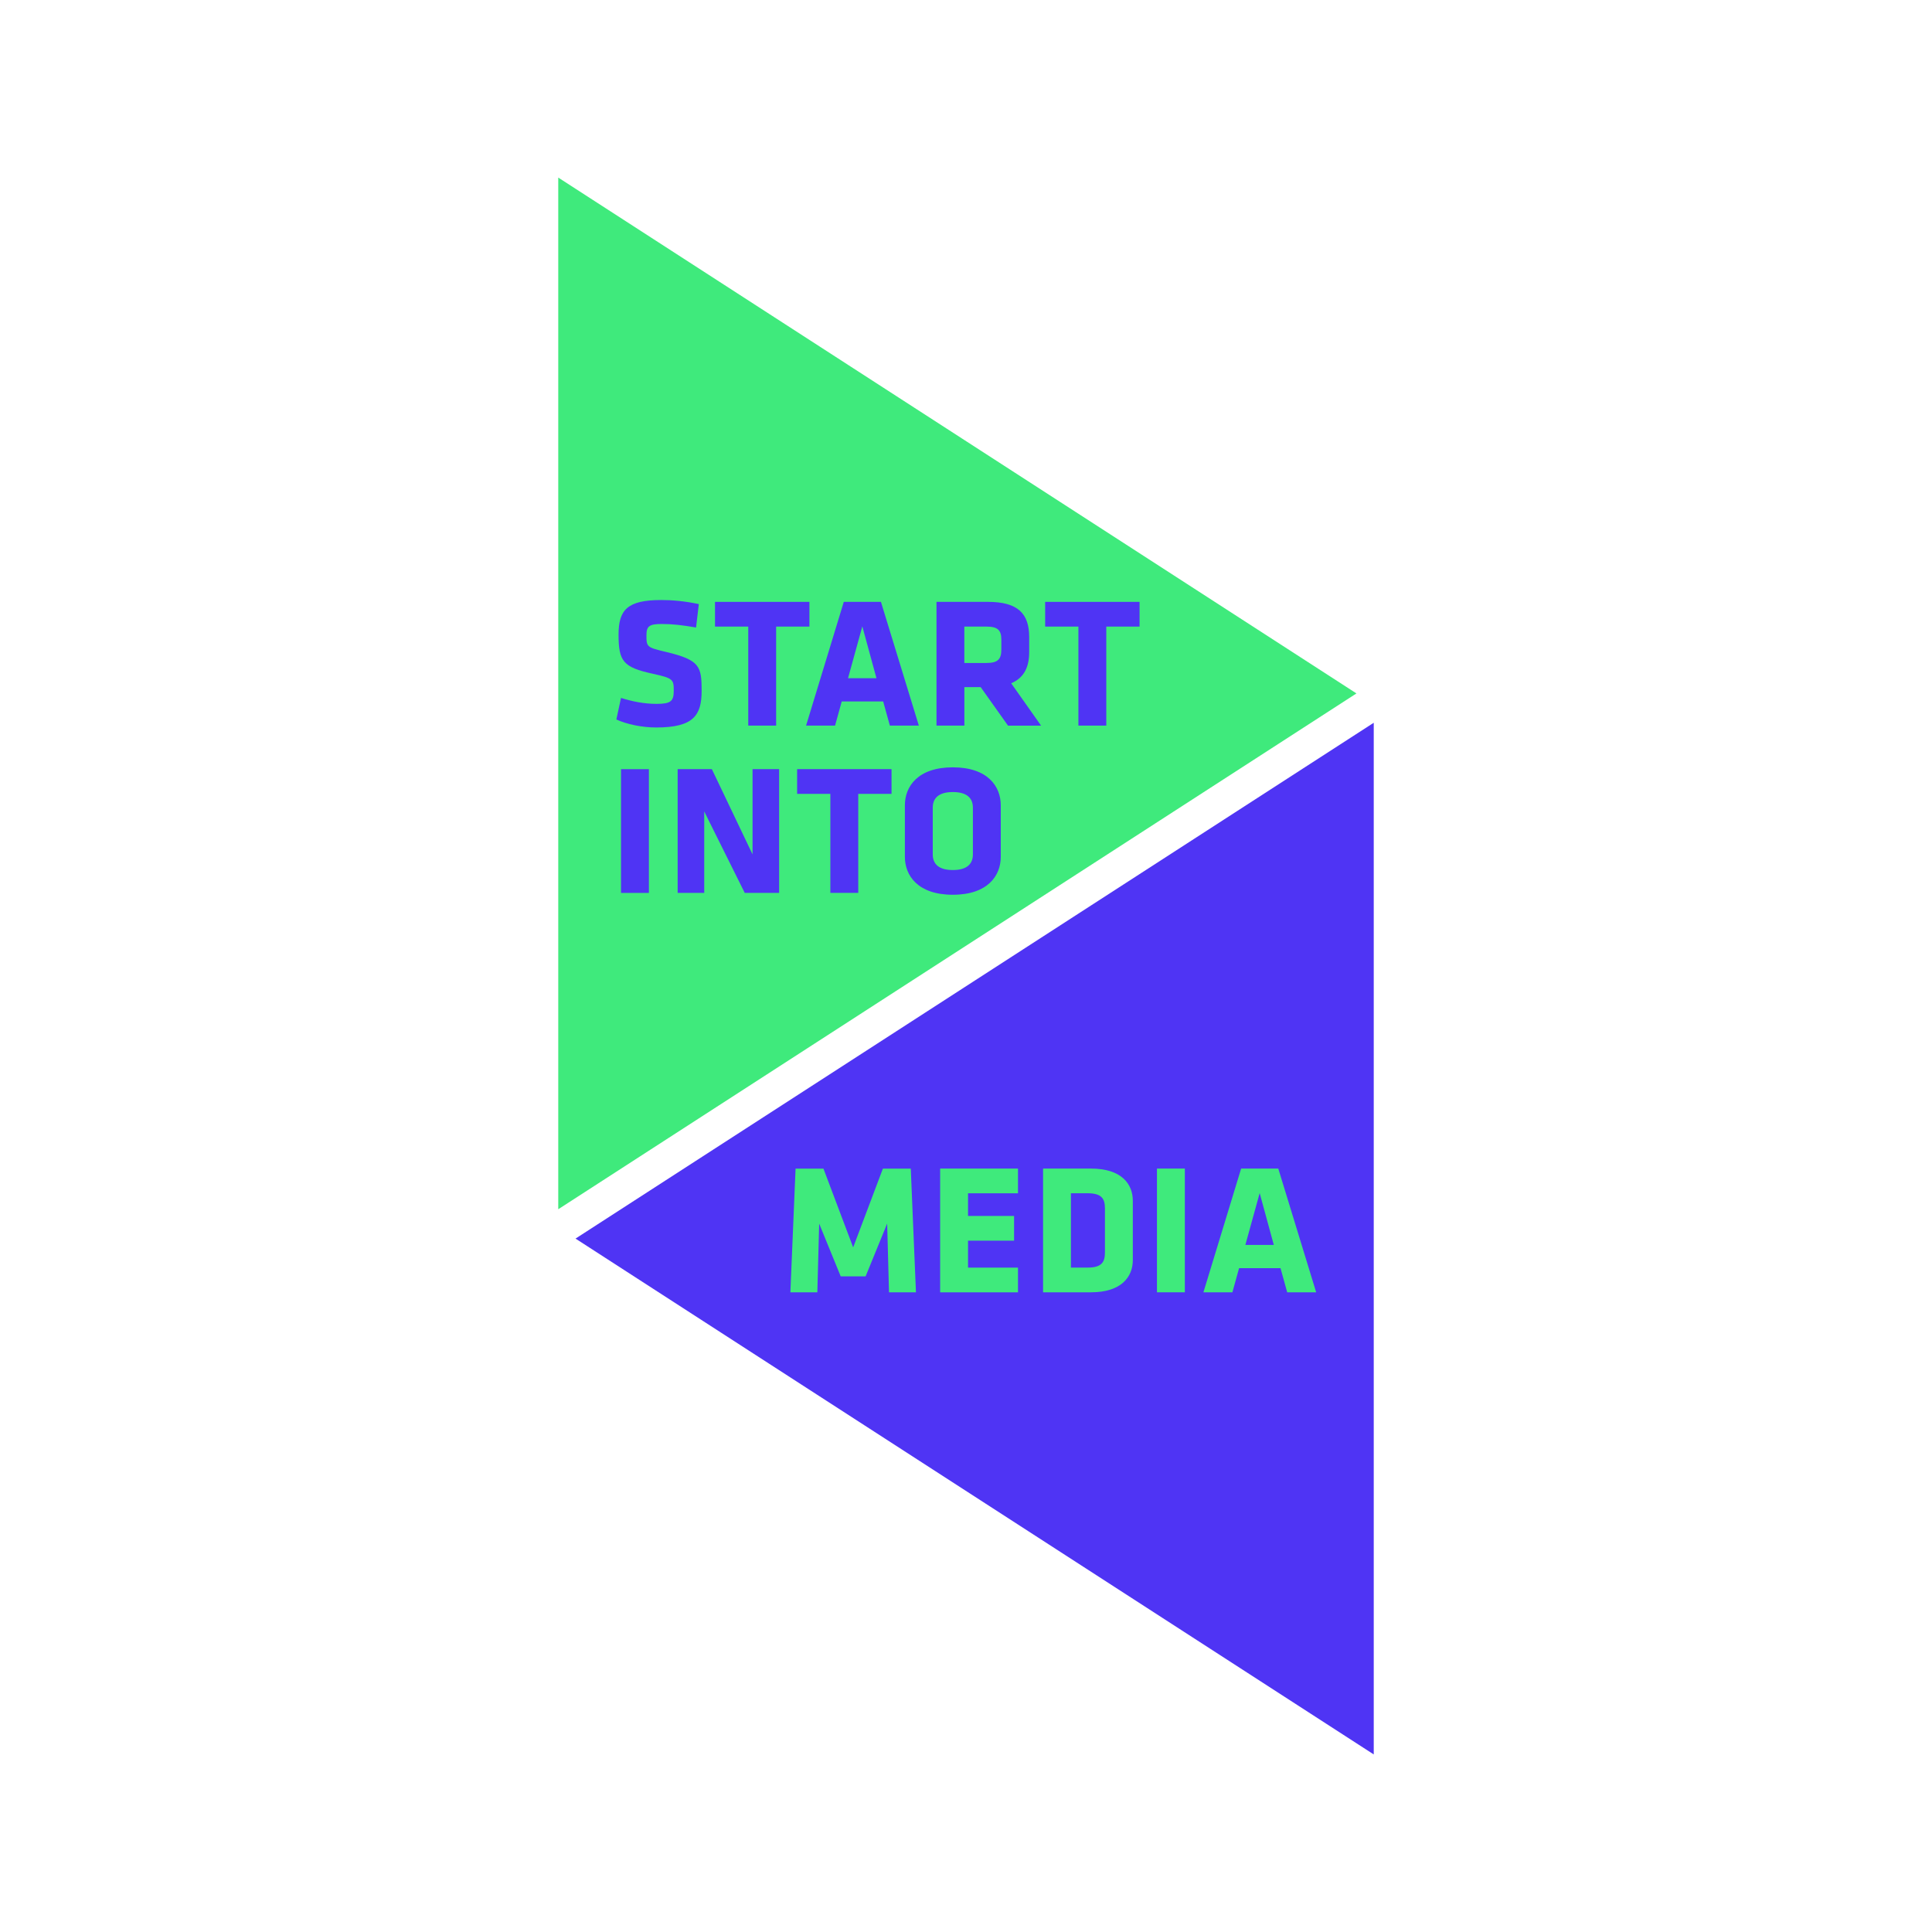
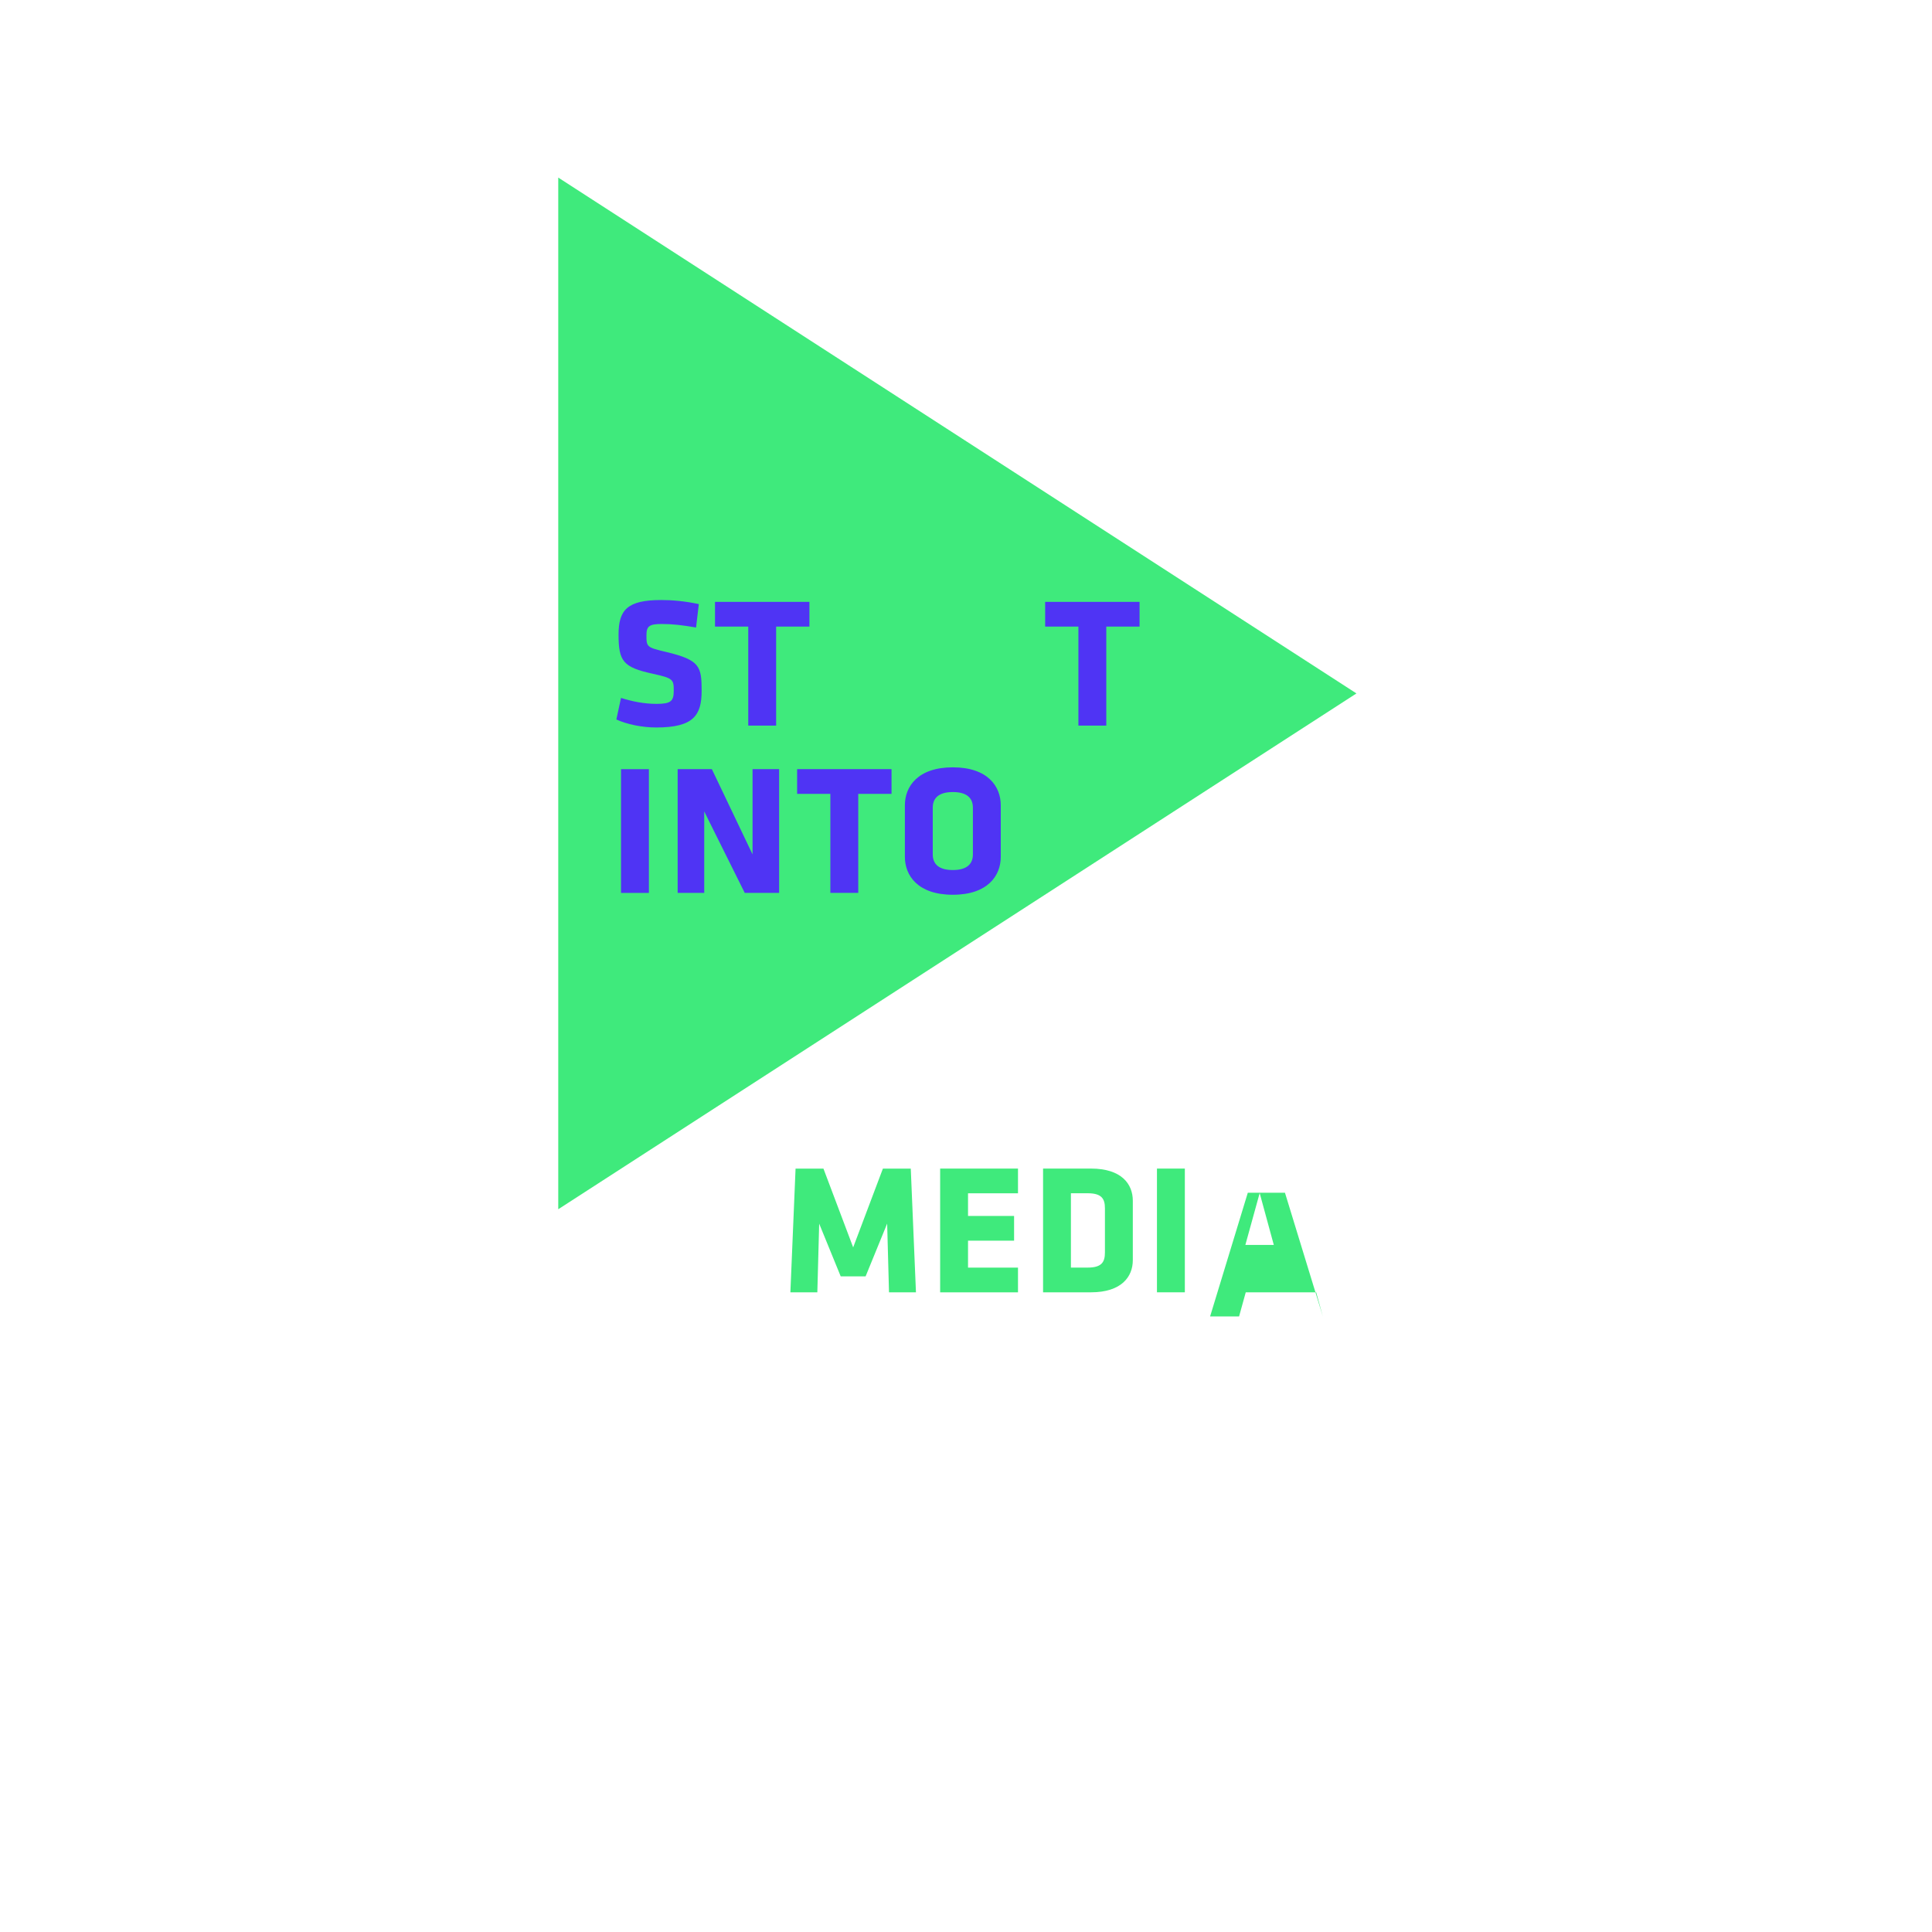
<svg xmlns="http://www.w3.org/2000/svg" id="b" width="544" height="544" viewBox="0 0 544 544">
  <path d="m157.19,50v290.49l224.75-145.24L157.19,50Z" fill="#3fea7c" stroke-width="0" />
-   <path d="m162.06,348.76l224.75,145.24V203.51l-224.75,145.24Z" fill="#4f34f4" stroke-width="0" />
  <path d="m230.66,344.53l-.52,19.36h-7.59l1.46-34.84h7.85l8.37,22.18,8.37-22.18h7.85l1.46,34.84h-7.59l-.52-19.36-6.07,14.86h-7.01l-6.07-14.86Z" fill="#3fea7c" stroke-width="0" />
  <path d="m264.72,363.88v-34.84h21.92v6.96h-14.07v6.38h12.97v6.96h-12.97v7.59h14.07v6.96h-21.92Z" fill="#3fea7c" stroke-width="0" />
  <path d="m307.2,363.88h-13.5v-34.84h13.5c8.58,0,11.77,4.34,11.77,9.05v16.74c0,4.66-3.19,9.05-11.77,9.05Zm3.92-23.65c0-2.72-.94-4.24-4.87-4.24h-4.71v20.93h4.71c3.92,0,4.87-1.52,4.87-4.24v-12.45Z" fill="#3fea7c" stroke-width="0" />
  <path d="m325.77,363.88v-34.84h7.85v34.84h-7.85Z" fill="#3fea7c" stroke-width="0" />
-   <path d="m370.6,363.88h-8.16l-1.88-6.8h-11.67l-1.88,6.8h-8.16l10.62-34.84h10.46l10.67,34.84Zm-11.93-13.34l-3.98-14.6-4.03,14.6h8Z" fill="#3fea7c" stroke-width="0" />
+   <path d="m370.6,363.88h-8.16h-11.67l-1.88,6.8h-8.16l10.62-34.84h10.46l10.67,34.84Zm-11.93-13.34l-3.98-14.6-4.03,14.6h8Z" fill="#3fea7c" stroke-width="0" />
  <path d="m184.8,204.84c-4.03,0-8.27-.89-11.25-2.25l1.31-6.07c3.19.99,6.43,1.67,10.04,1.67,4.03,0,4.81-.78,4.81-3.71,0-3.14-.16-3.51-5.86-4.76-8.42-1.83-9.68-3.51-9.68-11.04,0-6.96,2.46-9.73,12.03-9.73,3.03,0,6.7.31,10.57,1.15l-.78,6.59c-3.98-.68-6.54-.99-9.68-.99-3.51,0-4.29.63-4.29,3.19,0,3.35.16,3.4,5.65,4.71,9.42,2.25,9.89,4.08,9.89,10.93s-2.25,10.31-12.77,10.31Z" fill="#4f34f4" stroke-width="0" />
  <path d="m218.54,176.43v27.88h-7.85v-27.88h-9.36v-6.96h26.58v6.96h-9.36Z" fill="#4f34f4" stroke-width="0" />
-   <path d="m258.72,204.31h-8.16l-1.88-6.8h-11.67l-1.88,6.8h-8.16l10.62-34.84h10.46l10.67,34.84Zm-19.93-13.34h8l-3.98-14.6-4.03,14.6Z" fill="#4f34f4" stroke-width="0" />
-   <path d="m276.14,193.48h-4.6v10.83h-7.85v-34.84h14.49c8.48,0,11.61,3.35,11.61,9.89v4.29c0,4.34-1.57,7.27-5.07,8.74l8.42,11.93h-9.31l-7.69-10.83Zm5.81-13.39c0-2.62-.99-3.66-4.19-3.66h-6.23v10.25h6.23c3.35,0,4.19-1.2,4.19-3.82v-2.77Z" fill="#4f34f4" stroke-width="0" />
  <path d="m311.5,176.43v27.88h-7.85v-27.88h-9.36v-6.96h26.58v6.96h-9.36Z" fill="#4f34f4" stroke-width="0" />
  <path d="m174.86,251.42v-34.84h7.85v34.84h-7.85Z" fill="#4f34f4" stroke-width="0" />
  <path d="m198.29,228.5v22.91h-7.48v-34.84h9.63l11.46,24.01v-24.01h7.48v34.84h-9.68l-11.4-22.91Z" fill="#4f34f4" stroke-width="0" />
  <path d="m241.66,223.53v27.88h-7.85v-27.88h-9.36v-6.96h26.58v6.96h-9.36Z" fill="#4f34f4" stroke-width="0" />
  <path d="m281.79,241.27c0,5.28-3.66,10.67-13.5,10.67s-13.5-5.39-13.5-10.67v-14.54c0-5.28,3.66-10.67,13.5-10.67s13.5,5.39,13.5,10.67v14.54Zm-7.85-13.86c0-2.72-1.73-4.39-5.65-4.39s-5.65,1.67-5.65,4.39v13.18c0,2.72,1.73,4.39,5.65,4.39s5.65-1.67,5.65-4.39v-13.18Z" fill="#4f34f4" stroke-width="0" />
</svg>